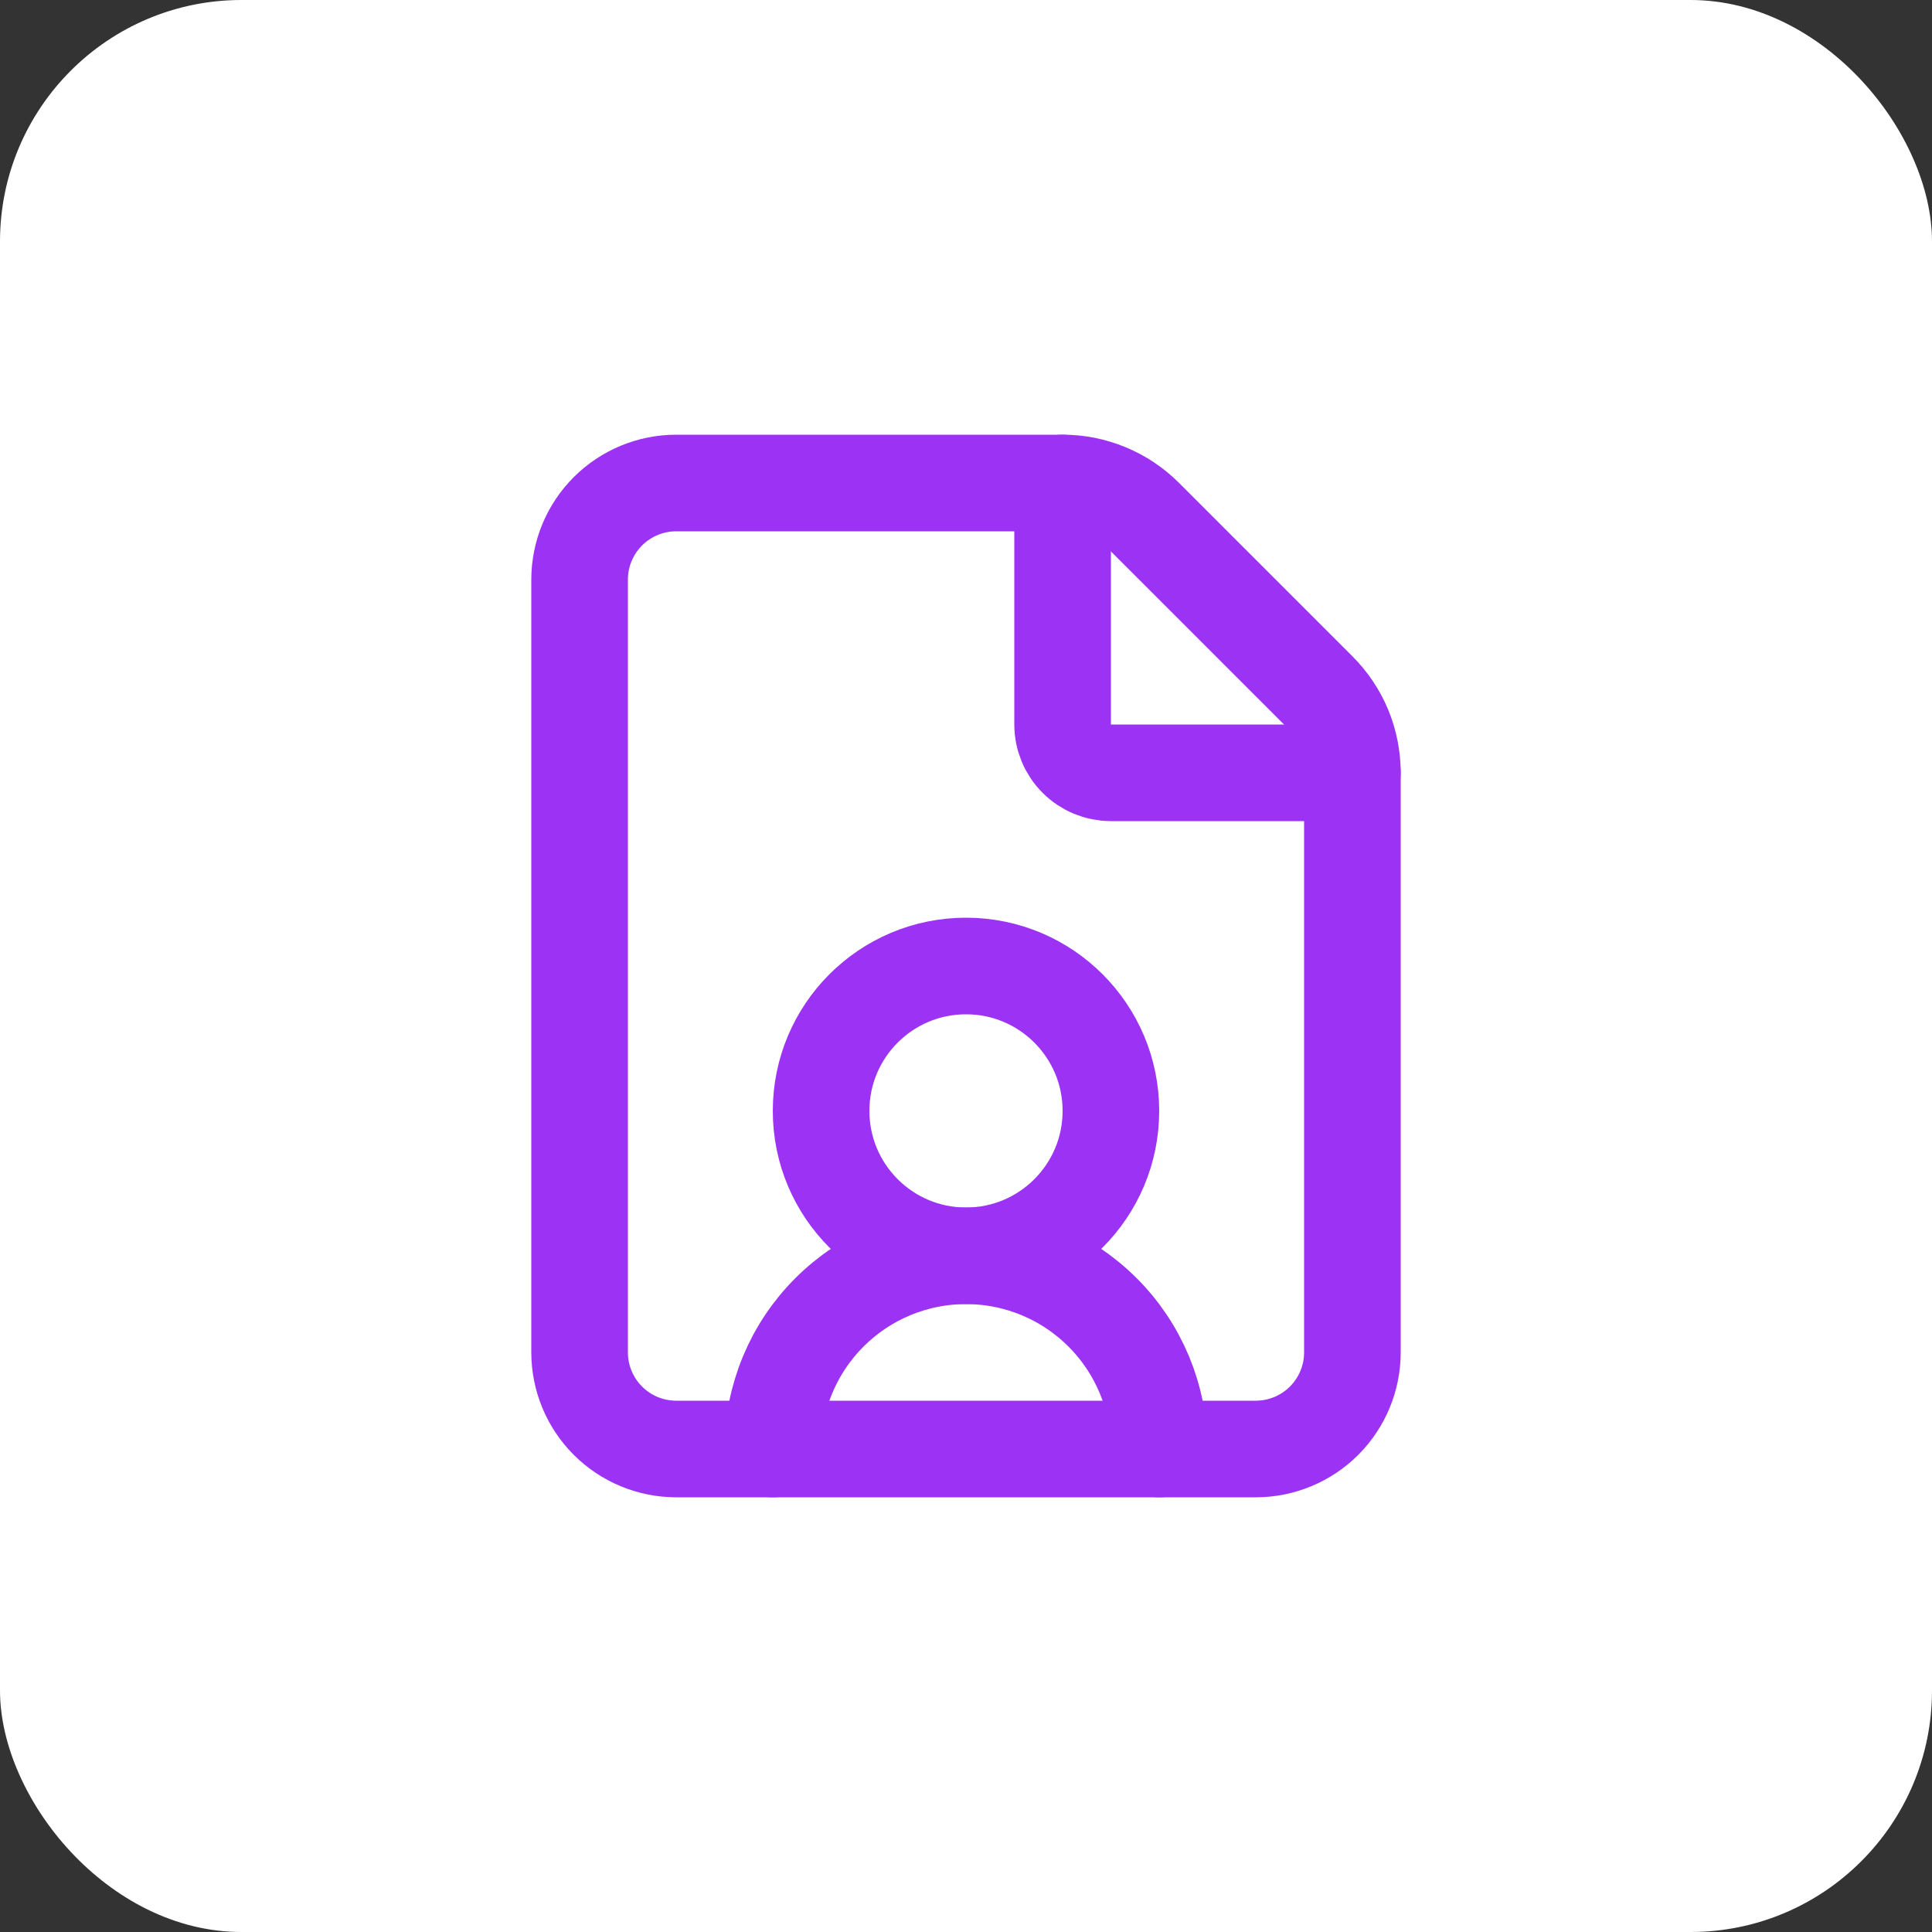
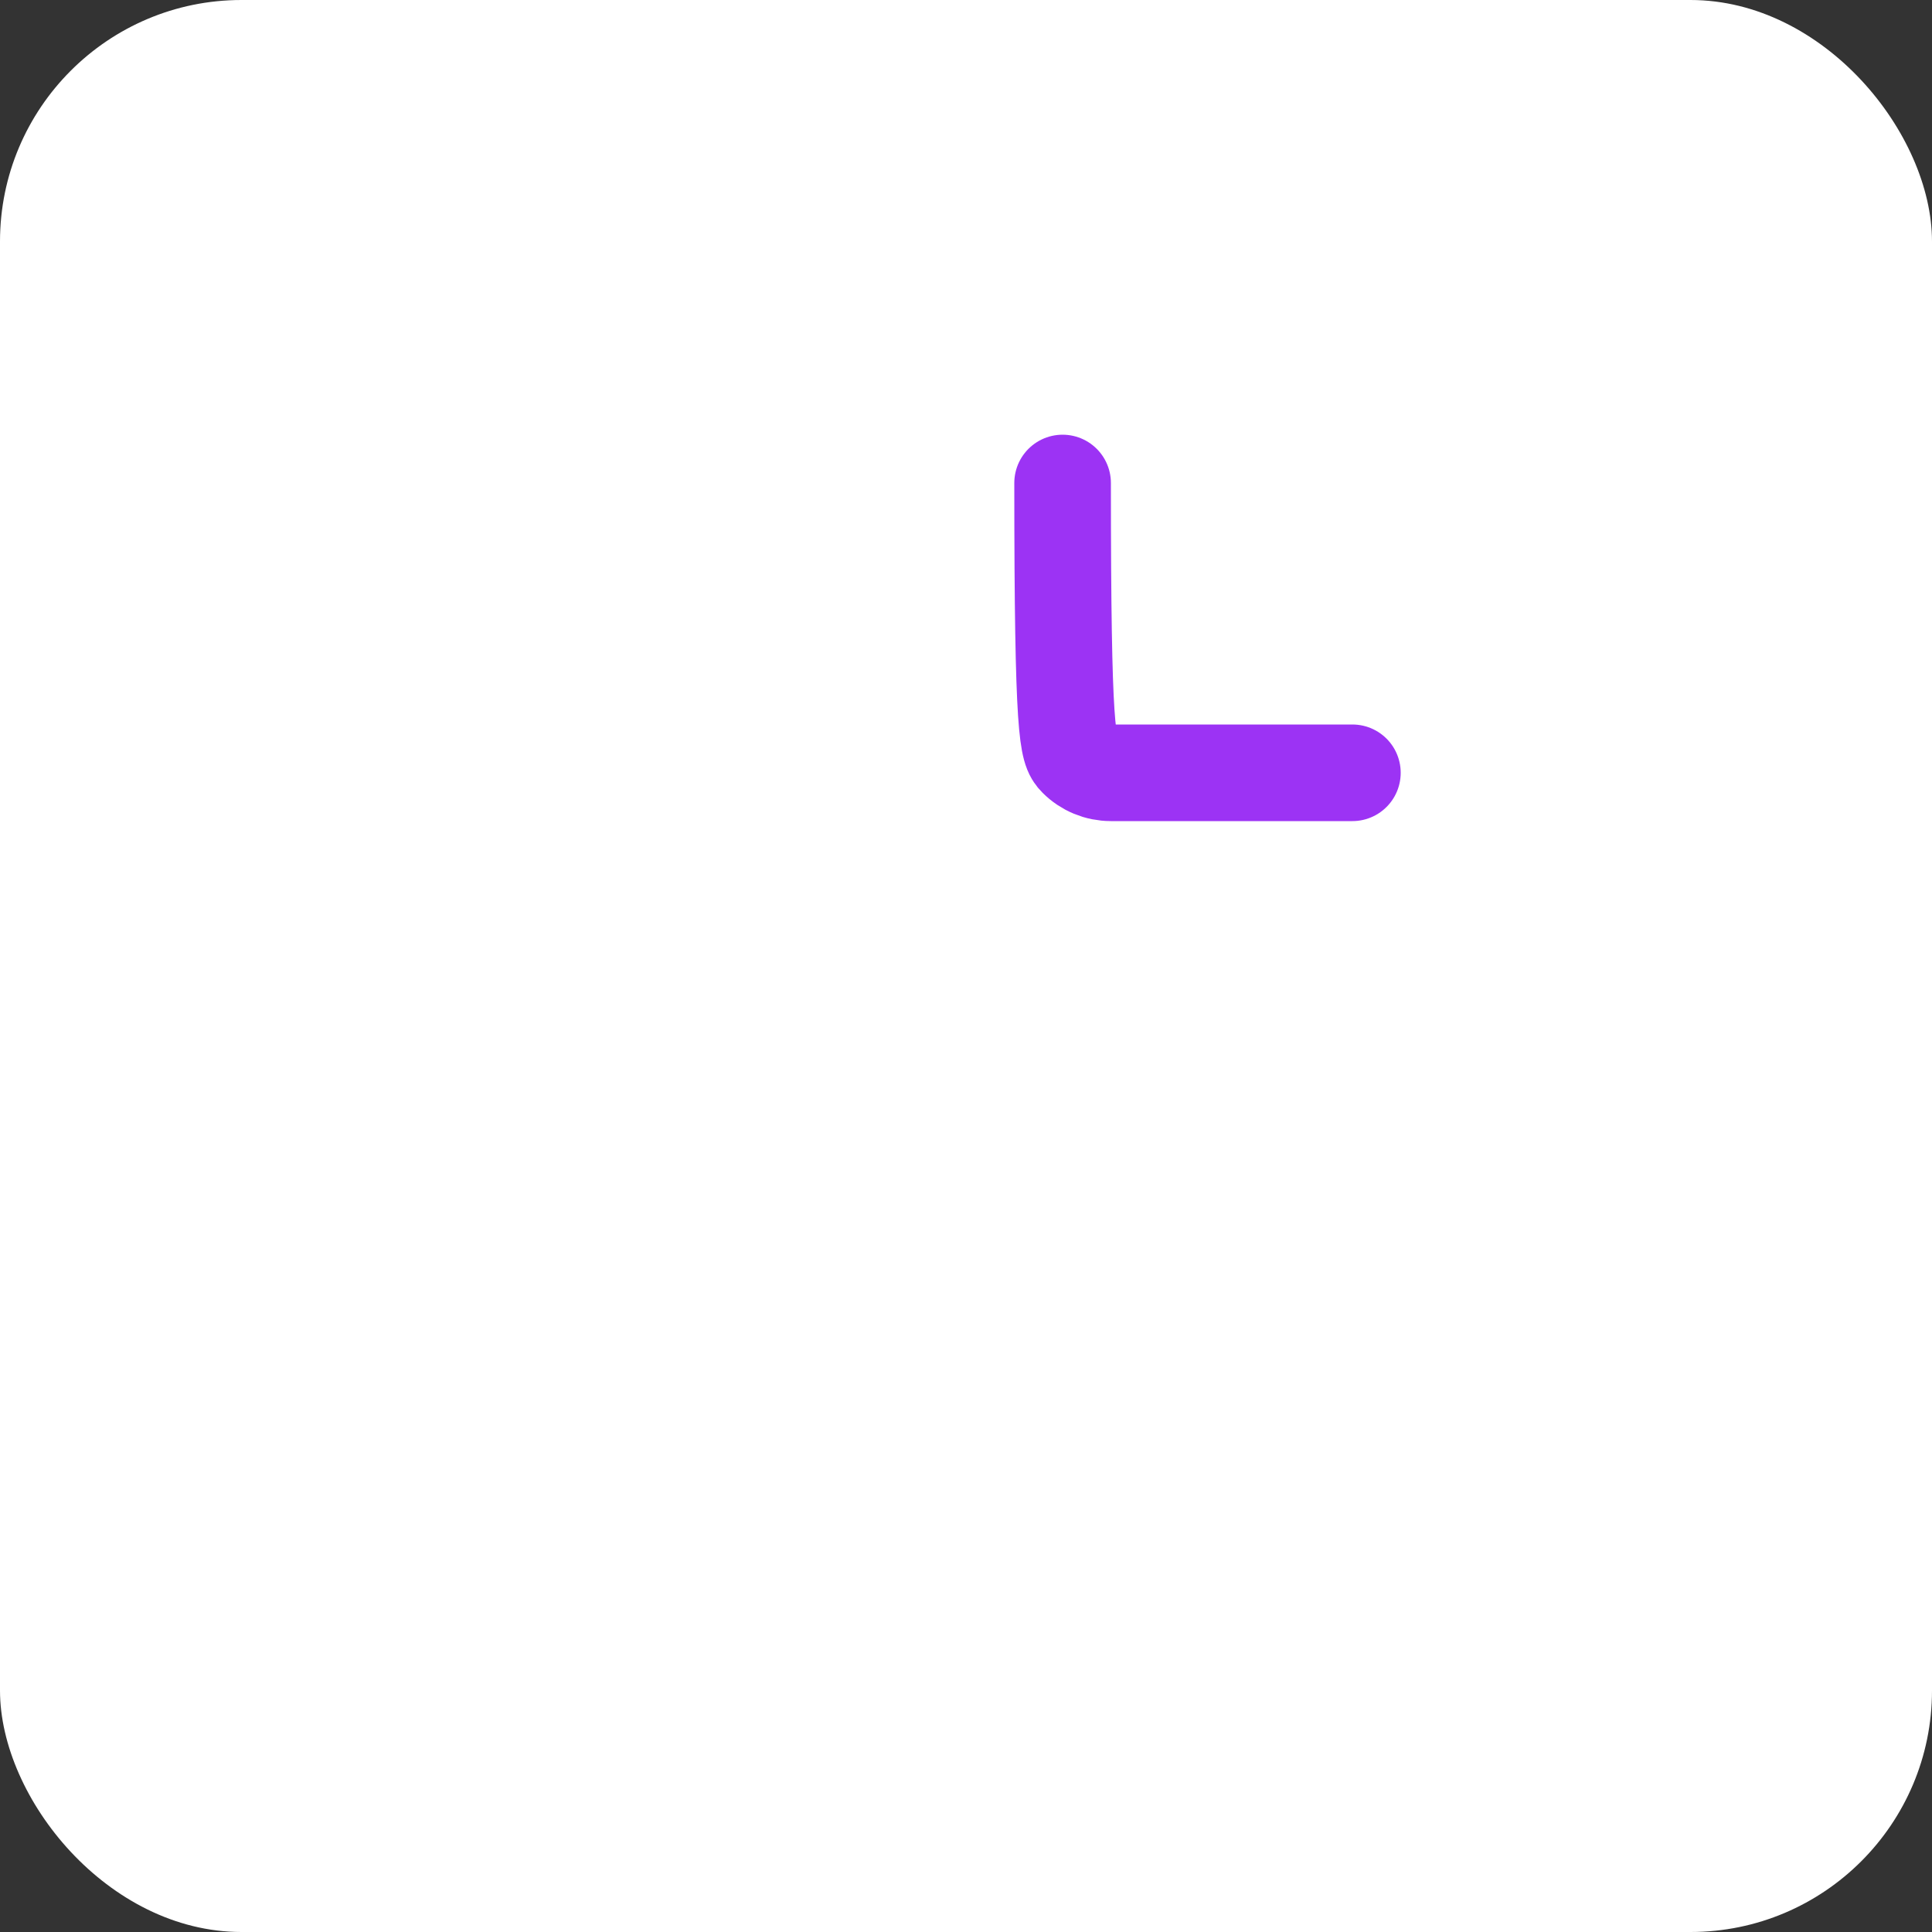
<svg xmlns="http://www.w3.org/2000/svg" width="40" height="40" viewBox="0 0 40 40" fill="none">
  <rect x="0" y="0" width="40" height="40" fill="#333333" stroke="none" />
  <rect width="40" height="40" rx="5" fill="white" />
-   <path d="M14 30C13.47 30 12.961 29.789 12.586 29.414C12.211 29.039 12 28.53 12 28V12C12 11.47 12.211 10.961 12.586 10.586C12.961 10.211 13.47 10 14 10H22C22.317 9.999 22.63 10.062 22.922 10.183C23.215 10.304 23.481 10.482 23.704 10.706L27.292 14.294C27.517 14.518 27.695 14.783 27.817 15.076C27.938 15.369 28 15.683 28 16V28C28 28.53 27.789 29.039 27.414 29.414C27.039 29.789 26.53 30 26 30H14Z" stroke="#9C33F4" stroke-width="2" stroke-linecap="round" stroke-linejoin="round" />
-   <path d="M22 10V15C22 15.265 22.105 15.52 22.293 15.707C22.48 15.895 22.735 16 23 16H28" stroke="#9C33F4" stroke-width="2" stroke-linecap="round" stroke-linejoin="round" />
-   <path d="M24 30C24 28.939 23.579 27.922 22.828 27.172C22.078 26.421 21.061 26 20 26C18.939 26 17.922 26.421 17.172 27.172C16.421 27.922 16 28.939 16 30" stroke="#9C33F4" stroke-width="2" stroke-linecap="round" stroke-linejoin="round" />
-   <path d="M20 26C21.657 26 23 24.657 23 23C23 21.343 21.657 20 20 20C18.343 20 17 21.343 17 23C17 24.657 18.343 26 20 26Z" stroke="#9C33F4" stroke-width="2" stroke-linecap="round" stroke-linejoin="round" />
+   <path d="M22 10C22 15.265 22.105 15.52 22.293 15.707C22.48 15.895 22.735 16 23 16H28" stroke="#9C33F4" stroke-width="2" stroke-linecap="round" stroke-linejoin="round" />
</svg>